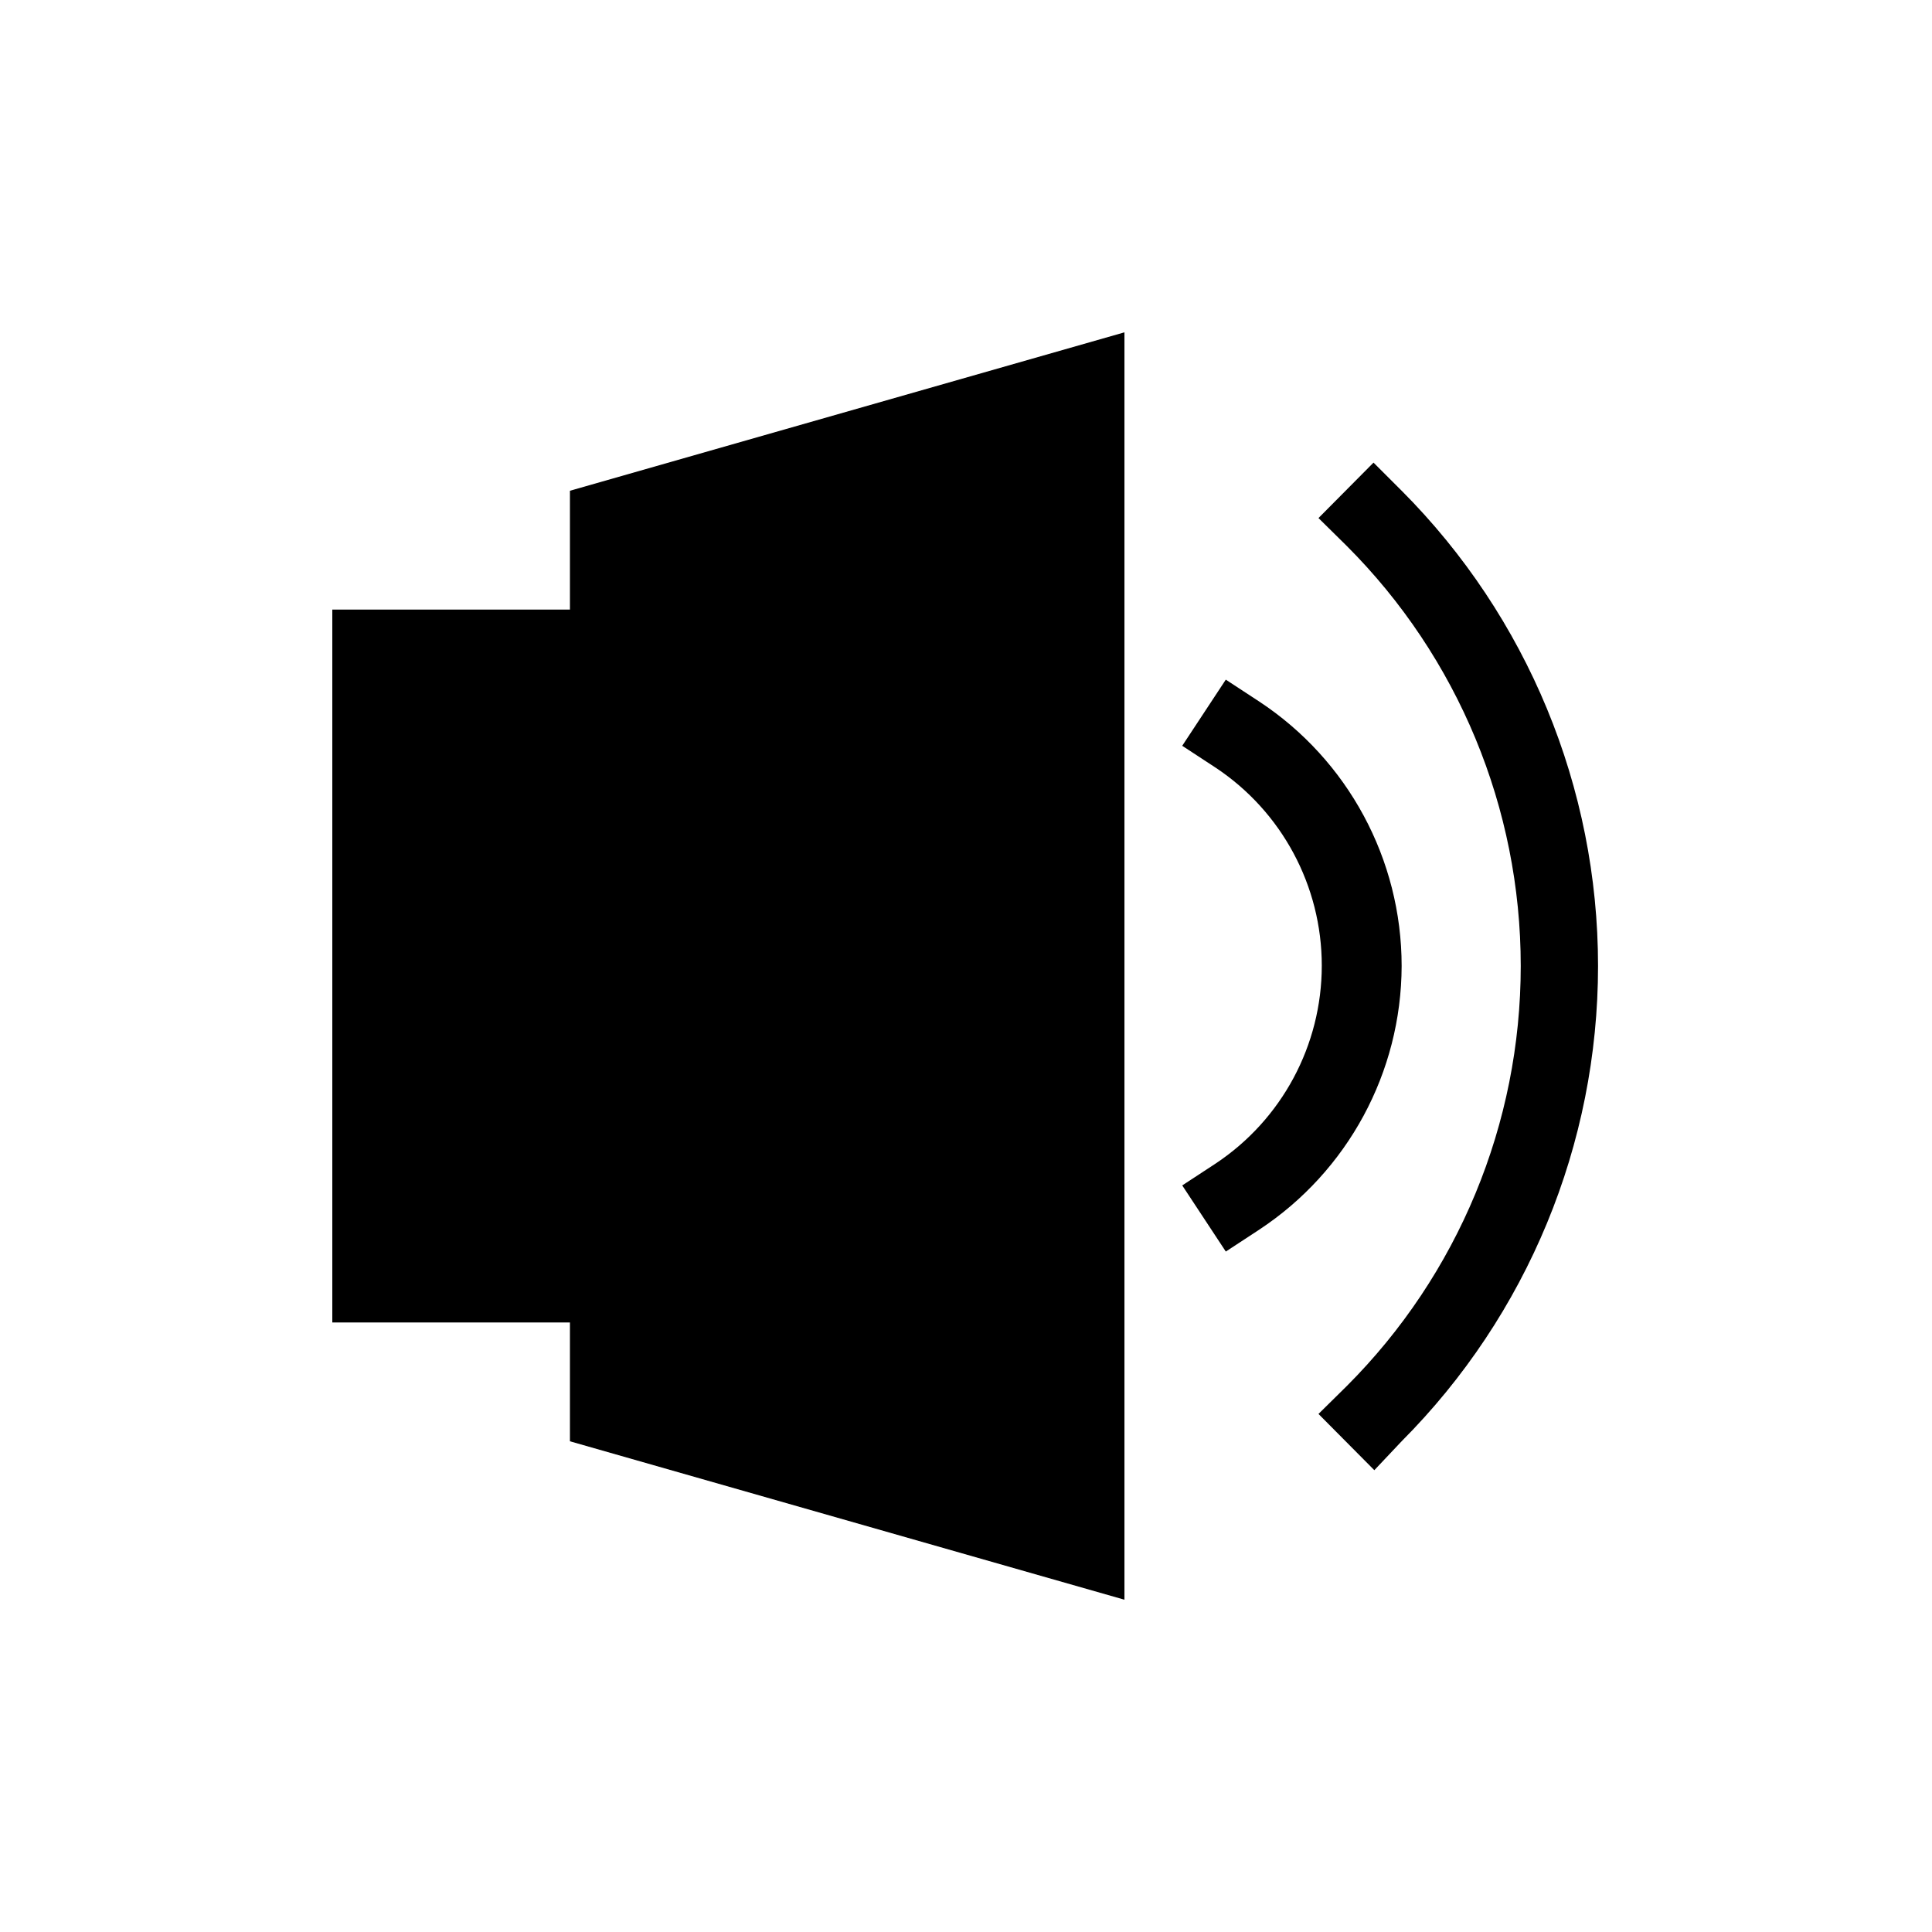
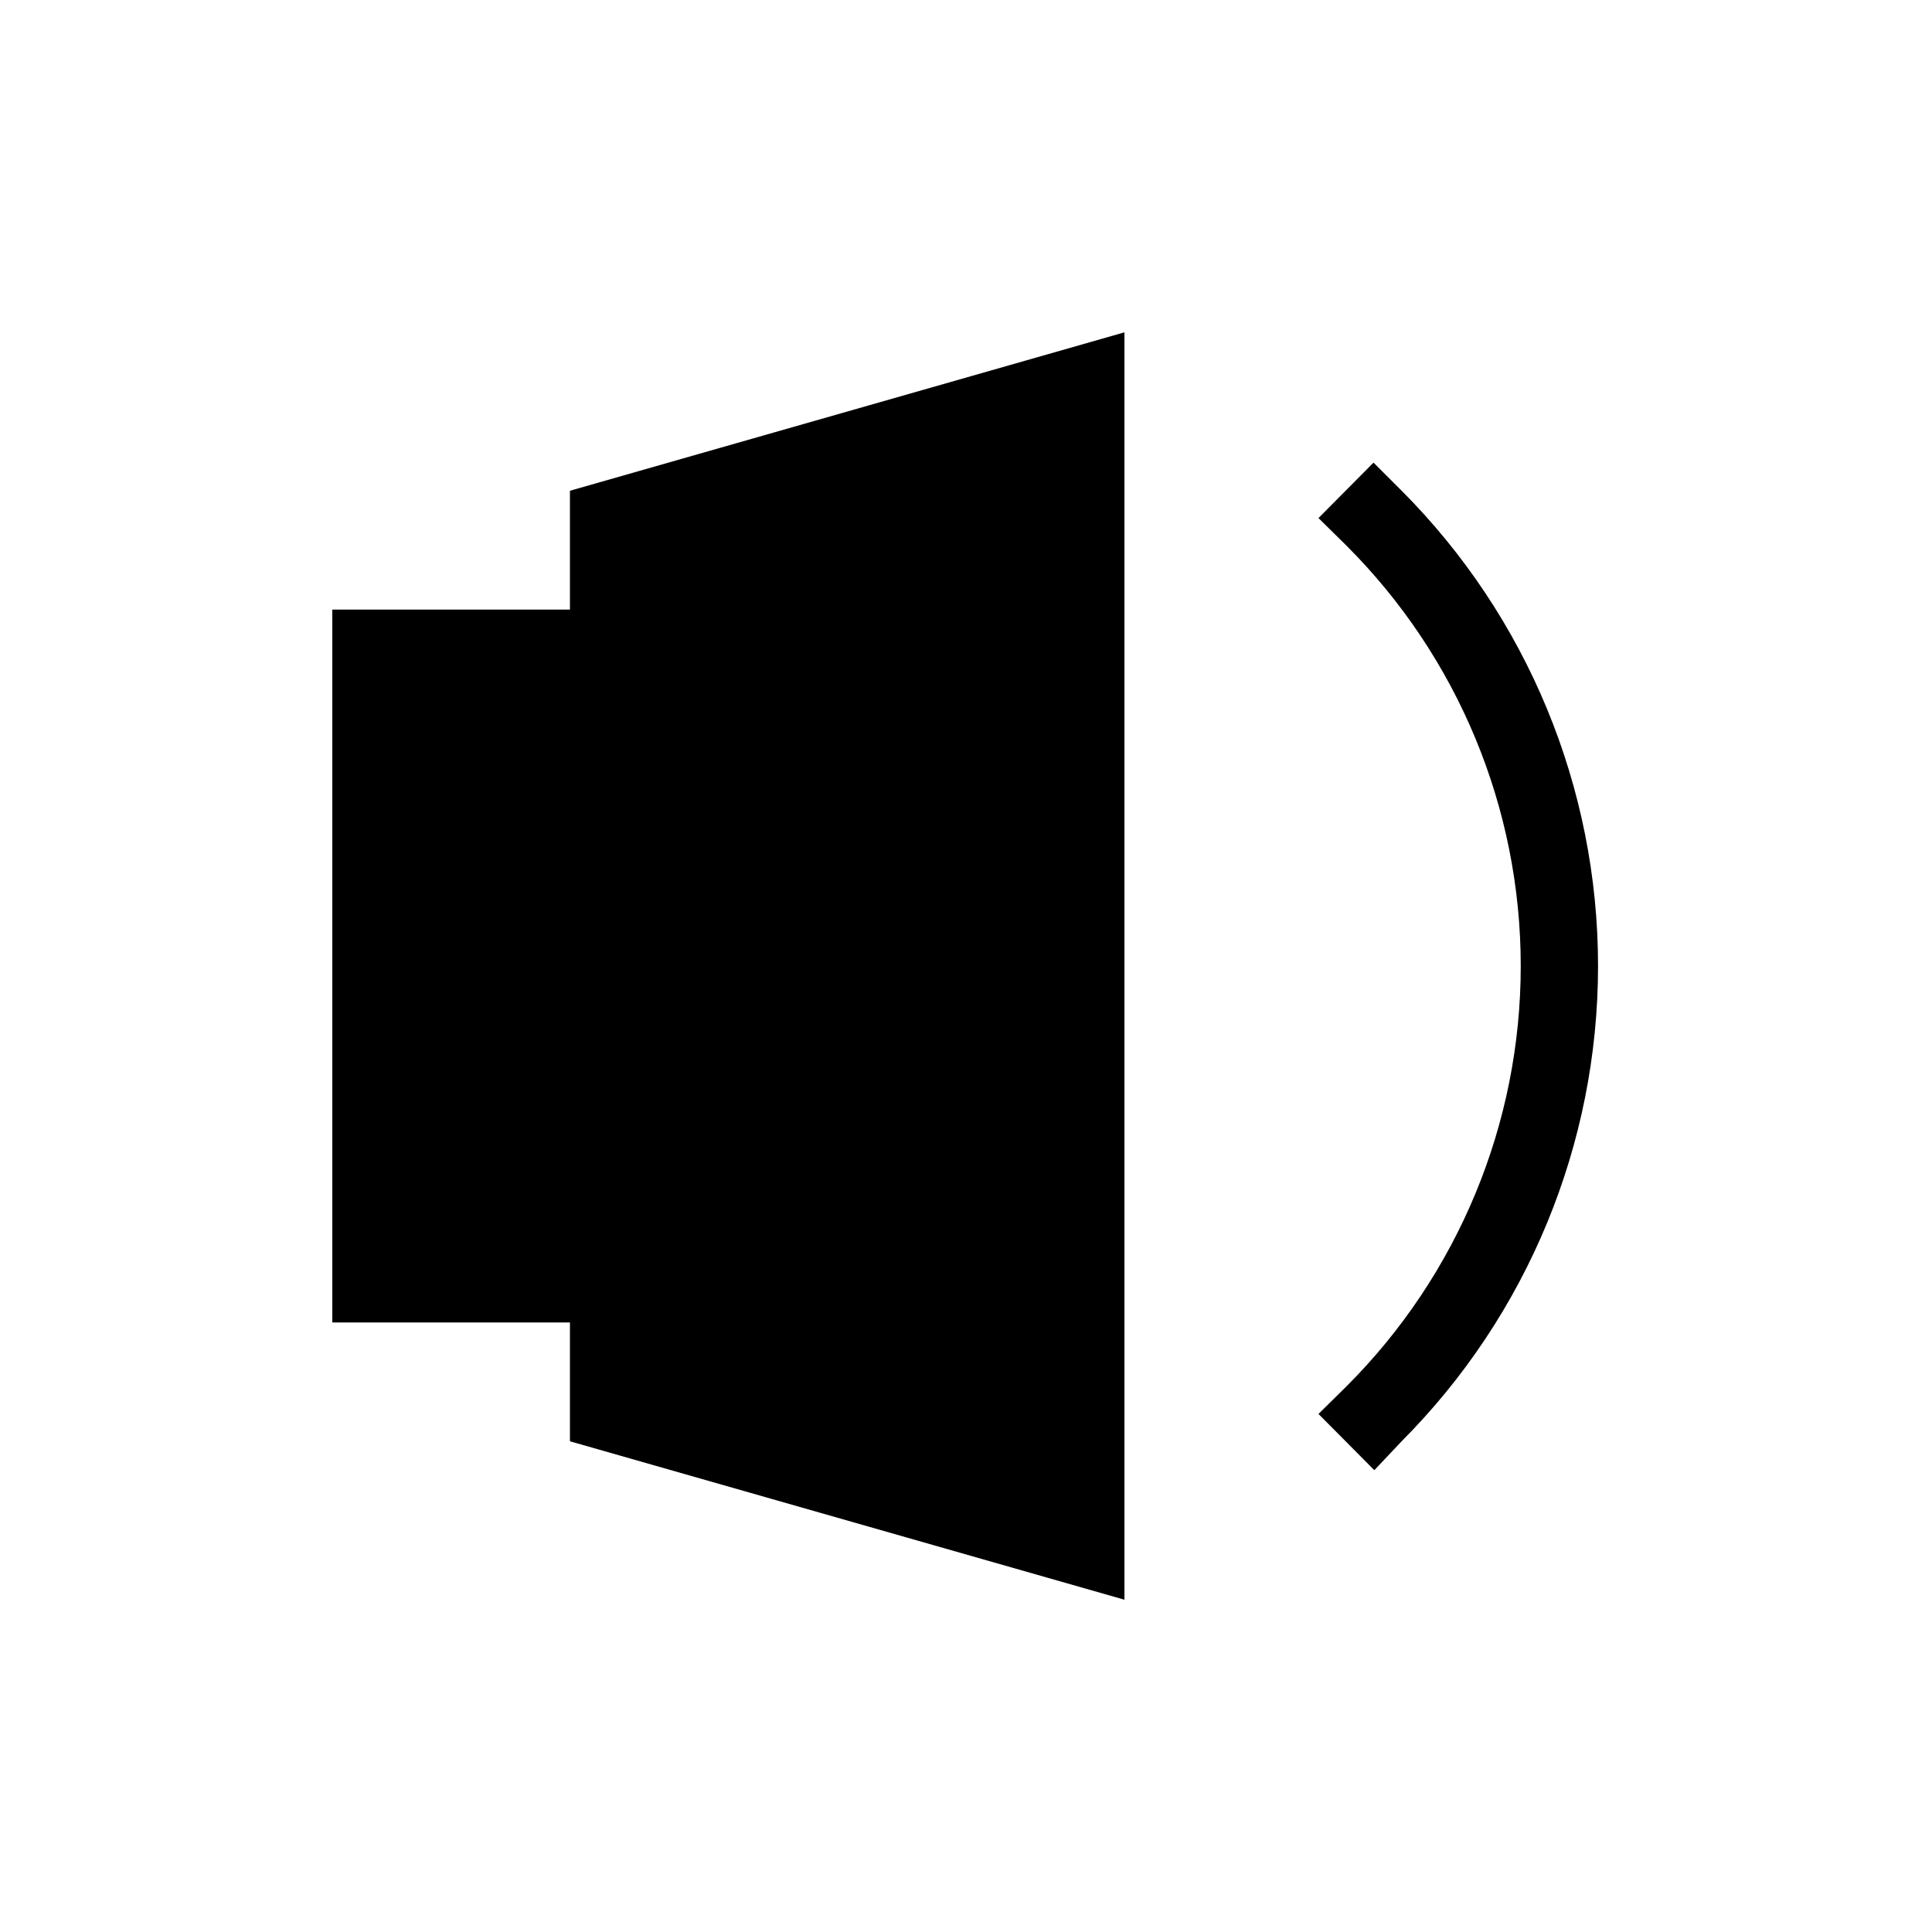
<svg xmlns="http://www.w3.org/2000/svg" fill="#000000" width="800px" height="800px" version="1.1" viewBox="144 144 512 512">
  <g>
    <path d="m295.04 305.54h-62.977v188.93h62.977v31.488l146.95 41.984v-335.87l-146.95 41.984z" />
-     <path d="m515.45 400c-0.004-28.238-14.199-54.586-37.785-70.113l-8.816-5.773-11.547 17.527 8.816 5.773h0.004c17.59 11.668 28.164 31.371 28.164 52.48 0 21.105-10.574 40.812-28.164 52.48l-8.816 5.773 11.547 17.527 8.816-5.773h-0.004c23.523-15.488 37.711-41.742 37.785-69.902z" />
    <path d="m515.45 274.05-7.453-7.453-14.586 14.695 7.453 7.348c29.547 29.527 46.148 69.59 46.148 111.36s-16.602 81.832-46.148 111.36l-7.453 7.348 14.801 14.906 7.238-7.668c33.332-33.441 52.047-78.734 52.047-125.95 0-47.219-18.715-92.508-52.047-125.95z" />
  </g>
</svg>